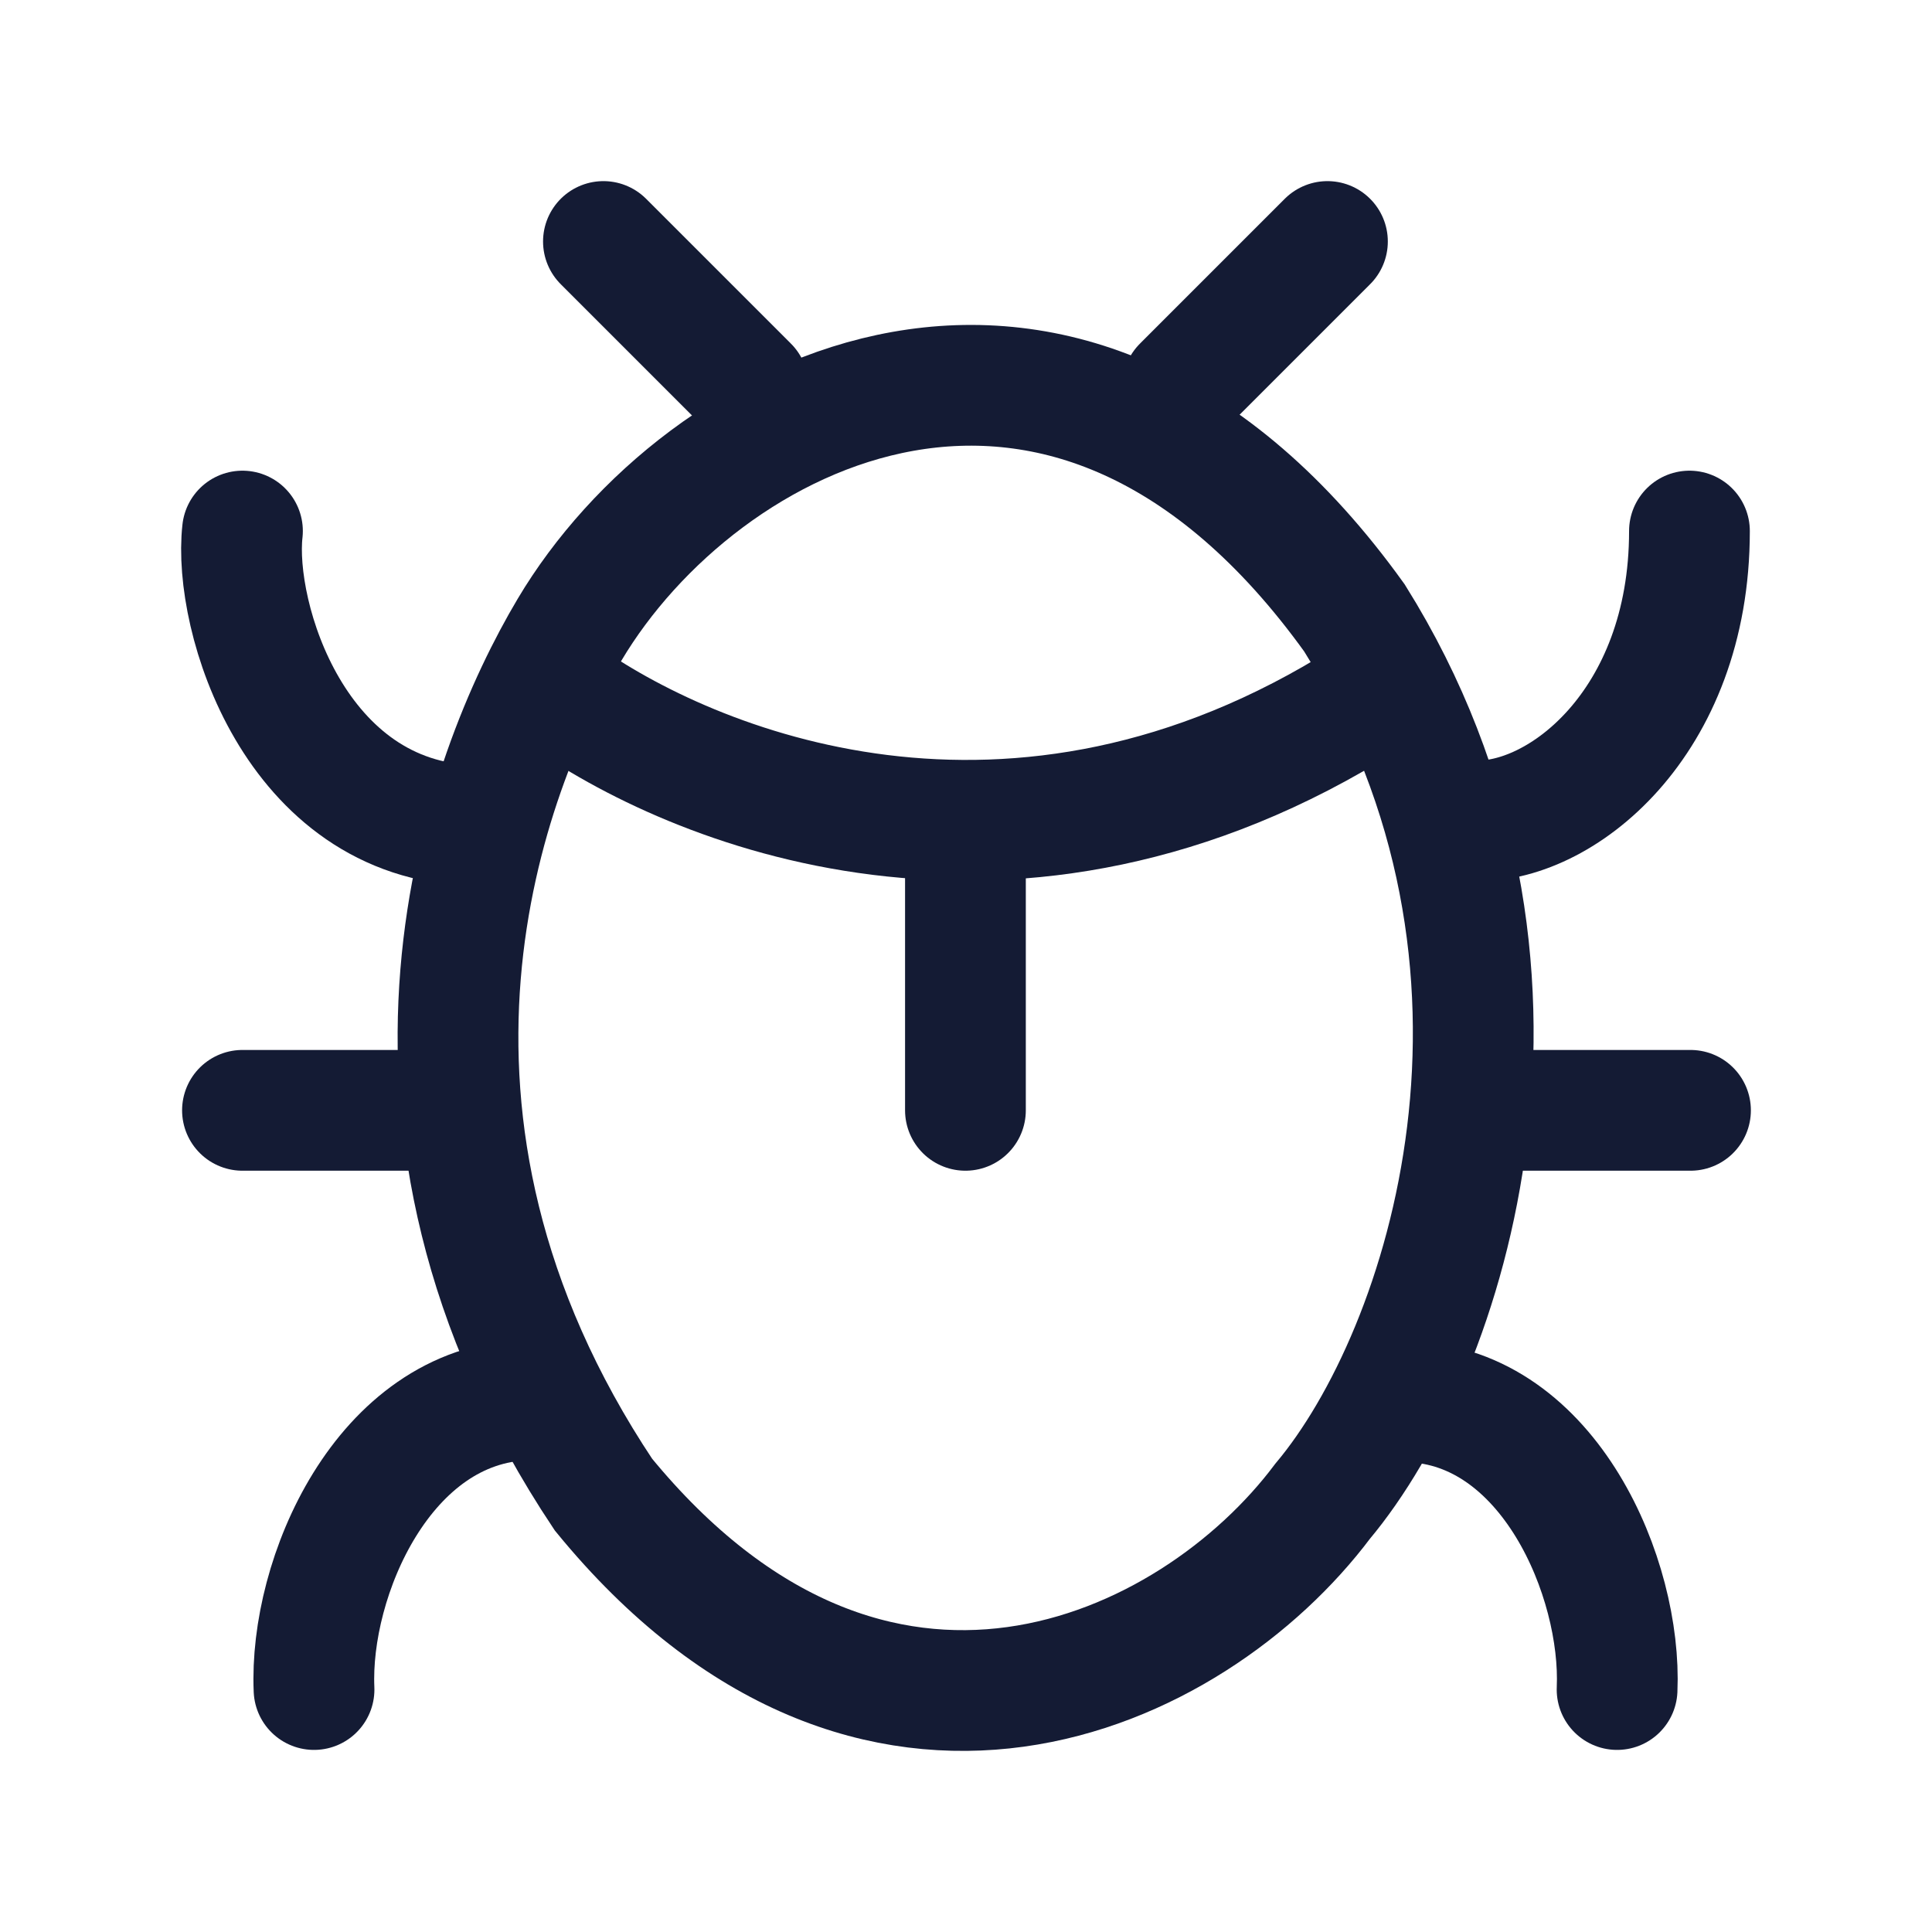
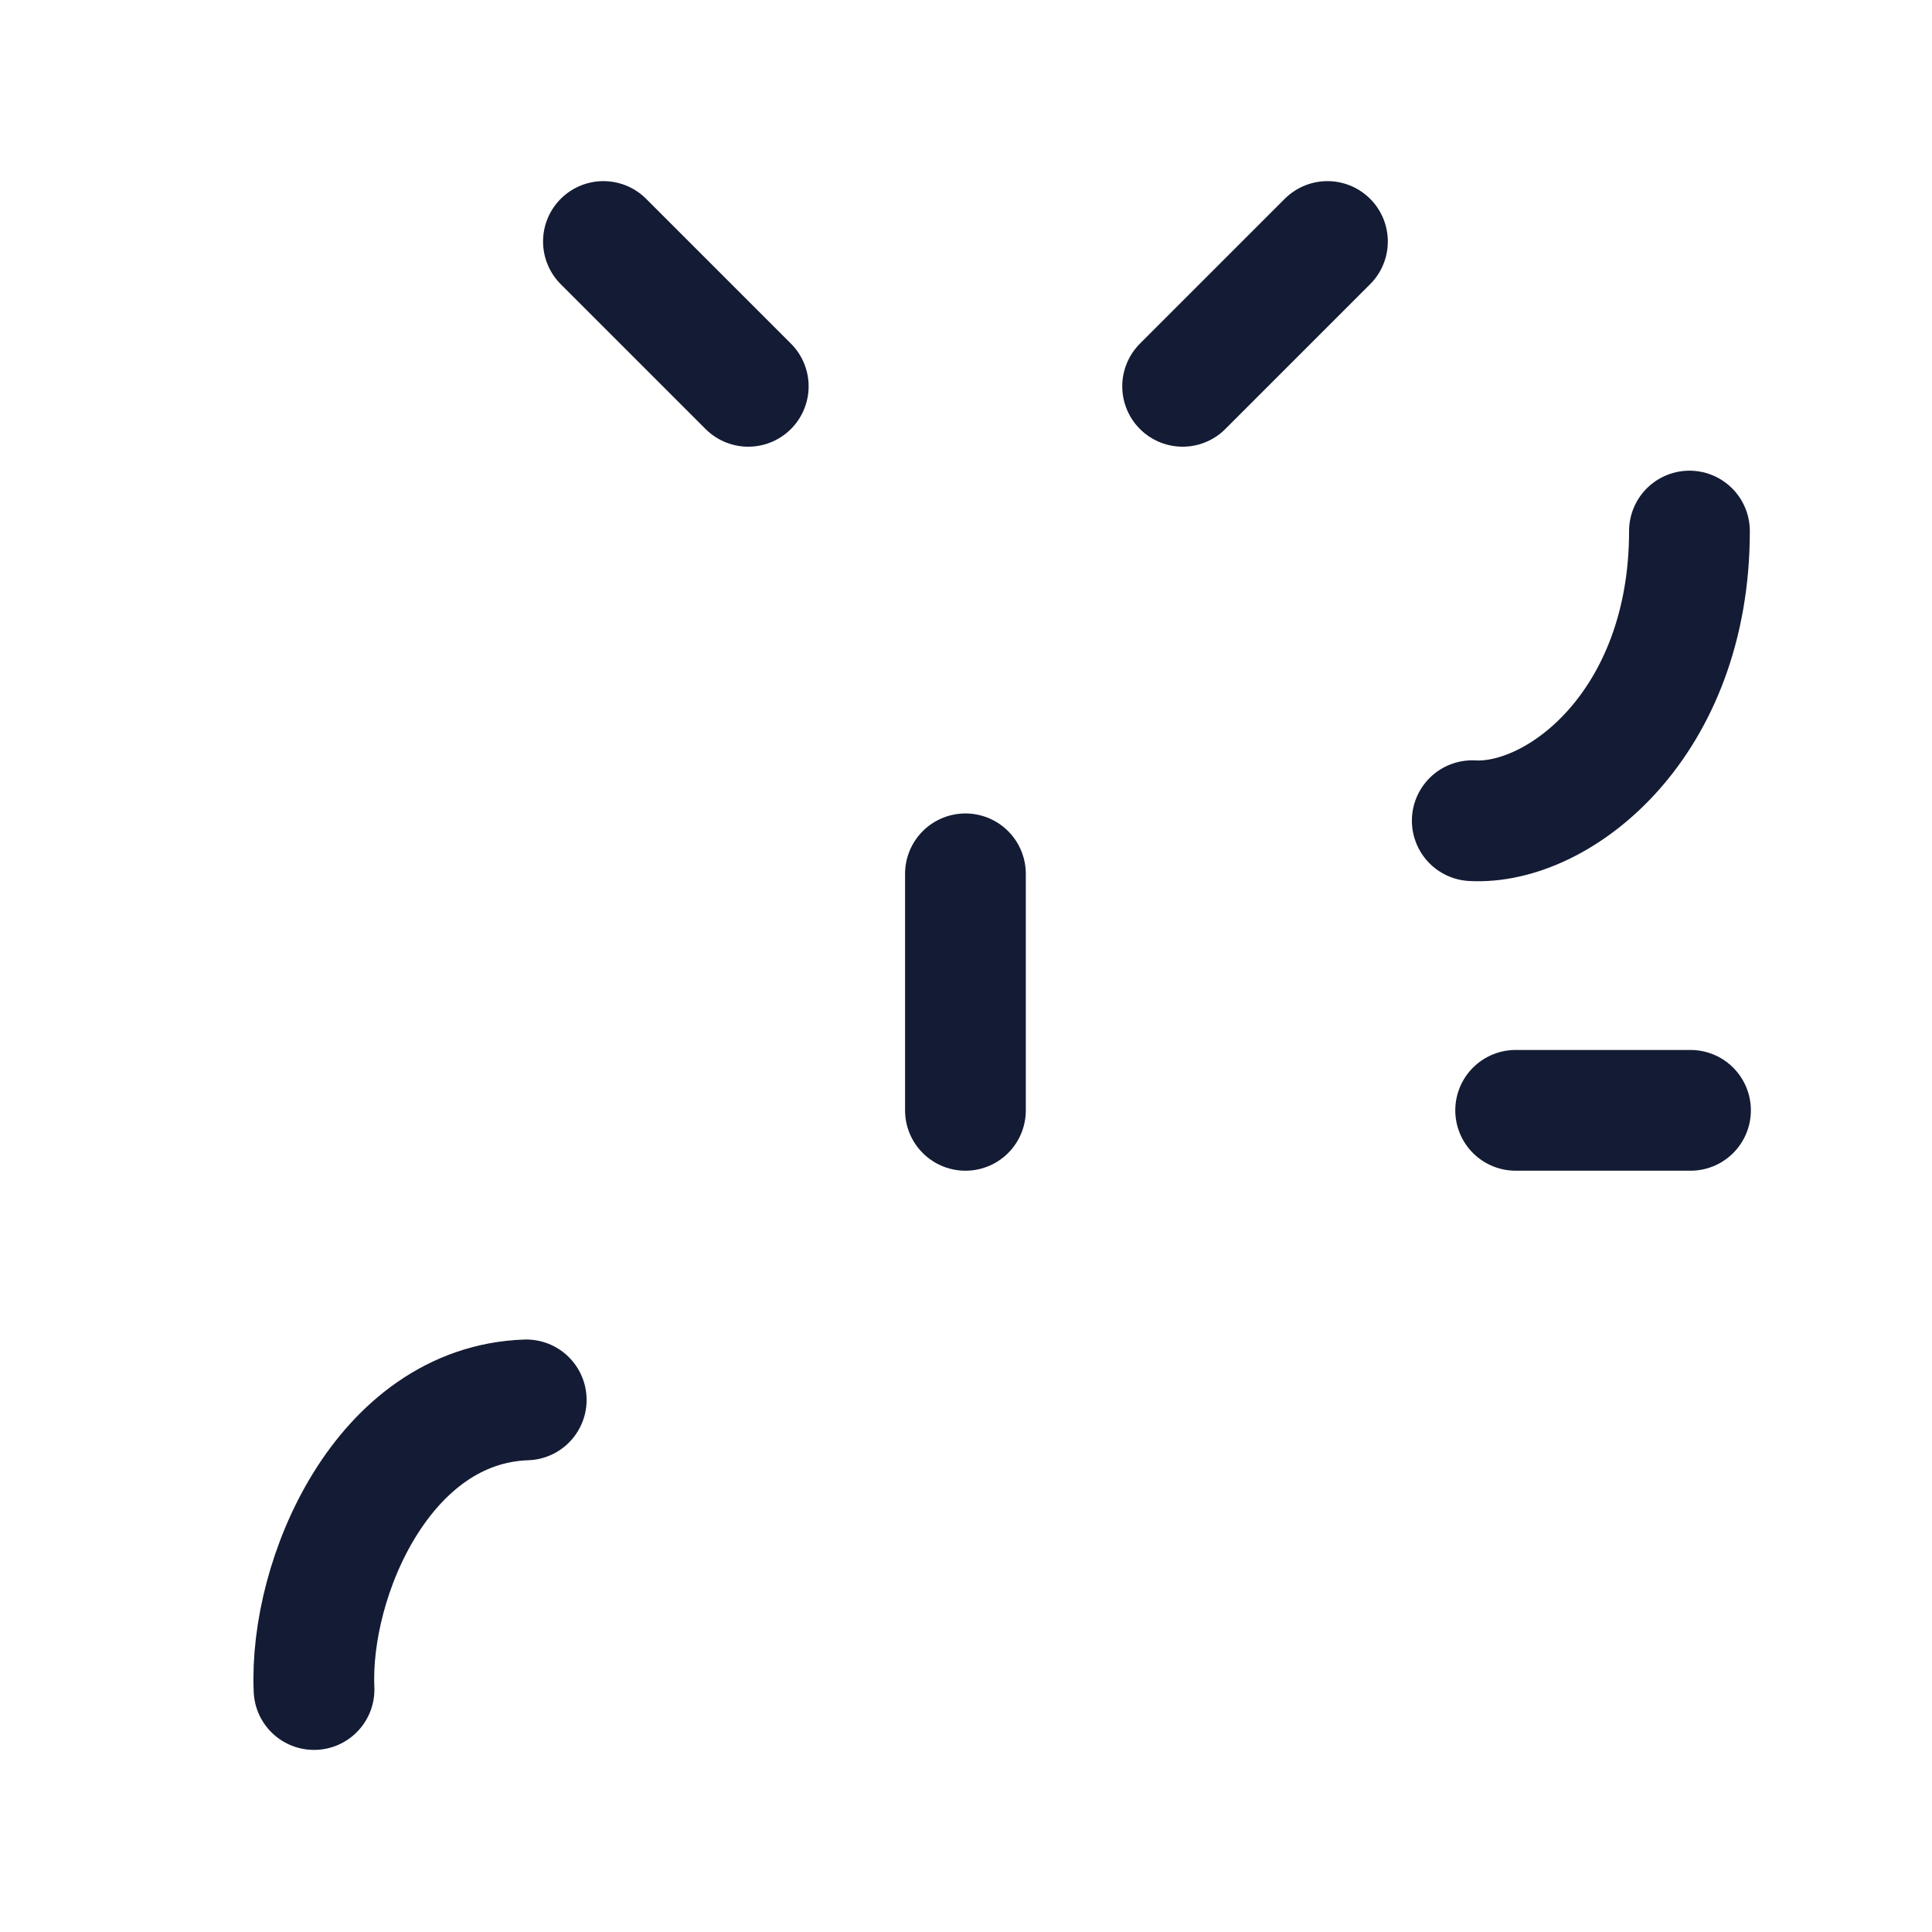
<svg xmlns="http://www.w3.org/2000/svg" width="24" height="24" viewBox="0 0 24 24" fill="none">
-   <path d="M3.012 6.597C2.892 7.657 3.658 10.195 5.877 10.255" stroke="#141B34" stroke-width="1.5" stroke-linecap="round" />
  <path d="M18.289 10.195C19.368 10.255 20.987 8.996 20.987 6.597" stroke="#141B34" stroke-width="1.5" stroke-linecap="round" />
-   <path d="M20.088 20.988C20.148 19.609 19.248 17.474 17.509 17.414" stroke="#141B34" stroke-width="1.5" stroke-linecap="round" />
  <path d="M3.901 20.988C3.84 19.6 4.759 17.451 6.537 17.39" stroke="#141B34" stroke-width="1.5" stroke-linecap="round" />
-   <path d="M3.012 13.793H5.218" stroke="#141B34" stroke-width="1.5" stroke-linecap="round" />
  <path d="M21 13.793L18.828 13.793" stroke="#141B34" stroke-width="1.5" stroke-linecap="round" />
  <path d="M11.993 13.793V10.855M16.49 3L14.691 4.799M7.496 3L9.295 4.799" stroke="#141B34" stroke-width="1.5" stroke-linecap="round" />
-   <path d="M6.956 8.612C8.575 9.775 12.592 11.454 16.97 8.684" stroke="#141B34" stroke-width="1.5" stroke-linecap="round" />
-   <path d="M16.826 7.677C13.252 2.7 8.695 5.098 7.076 7.821C6.021 9.595 4.378 13.889 7.496 18.566C10.854 22.667 14.811 20.808 16.43 18.649C17.989 16.791 19.524 11.994 16.826 7.677Z" stroke="#141B34" stroke-width="1.5" stroke-linecap="round" />
</svg>